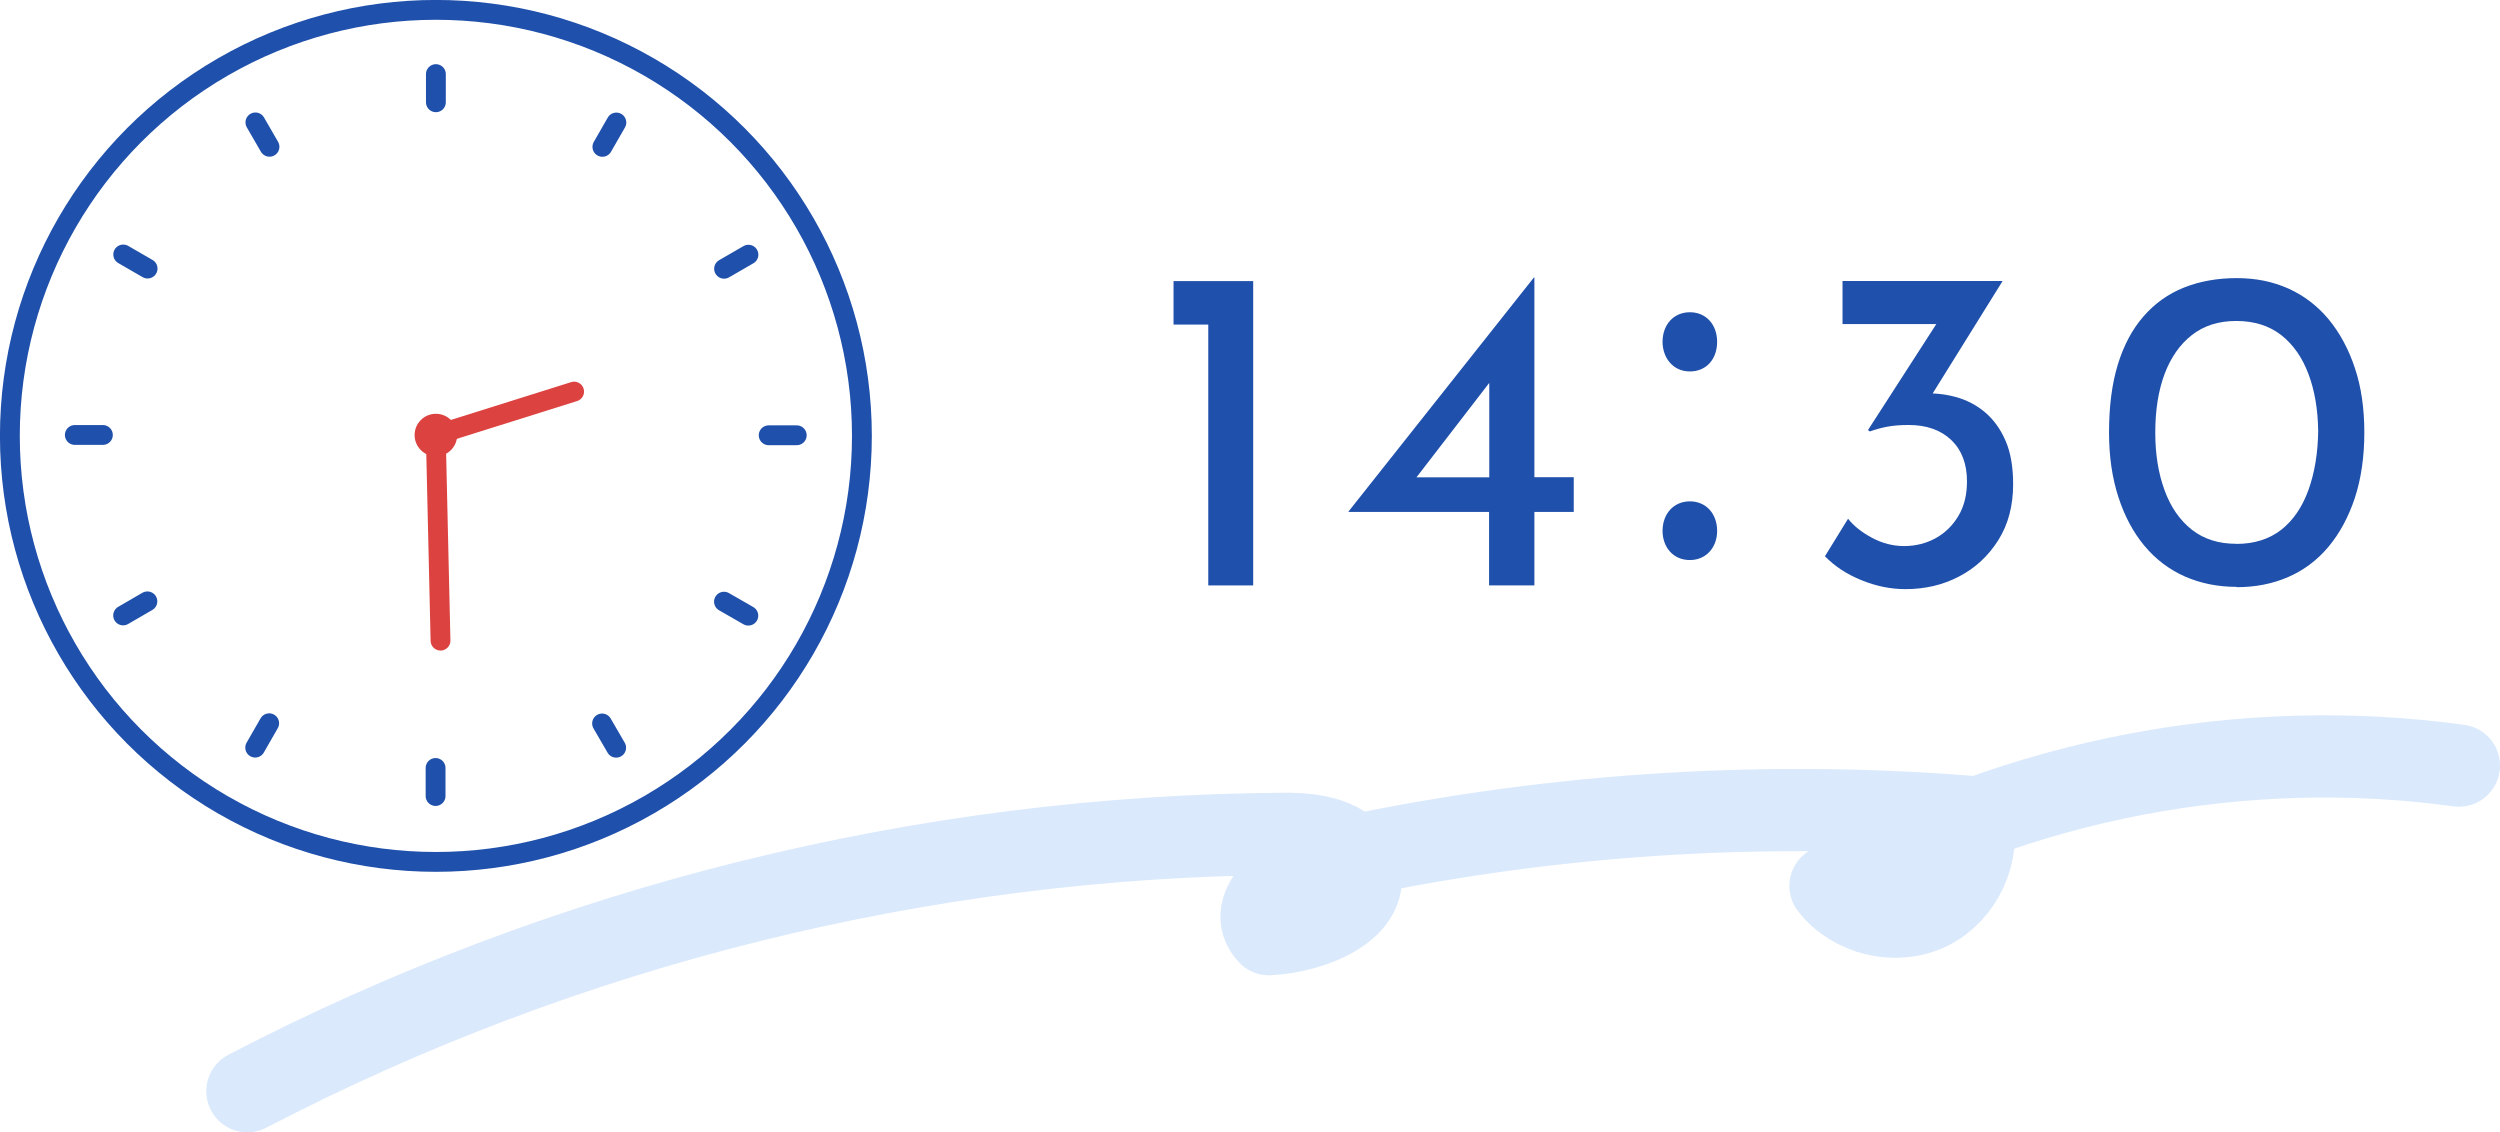
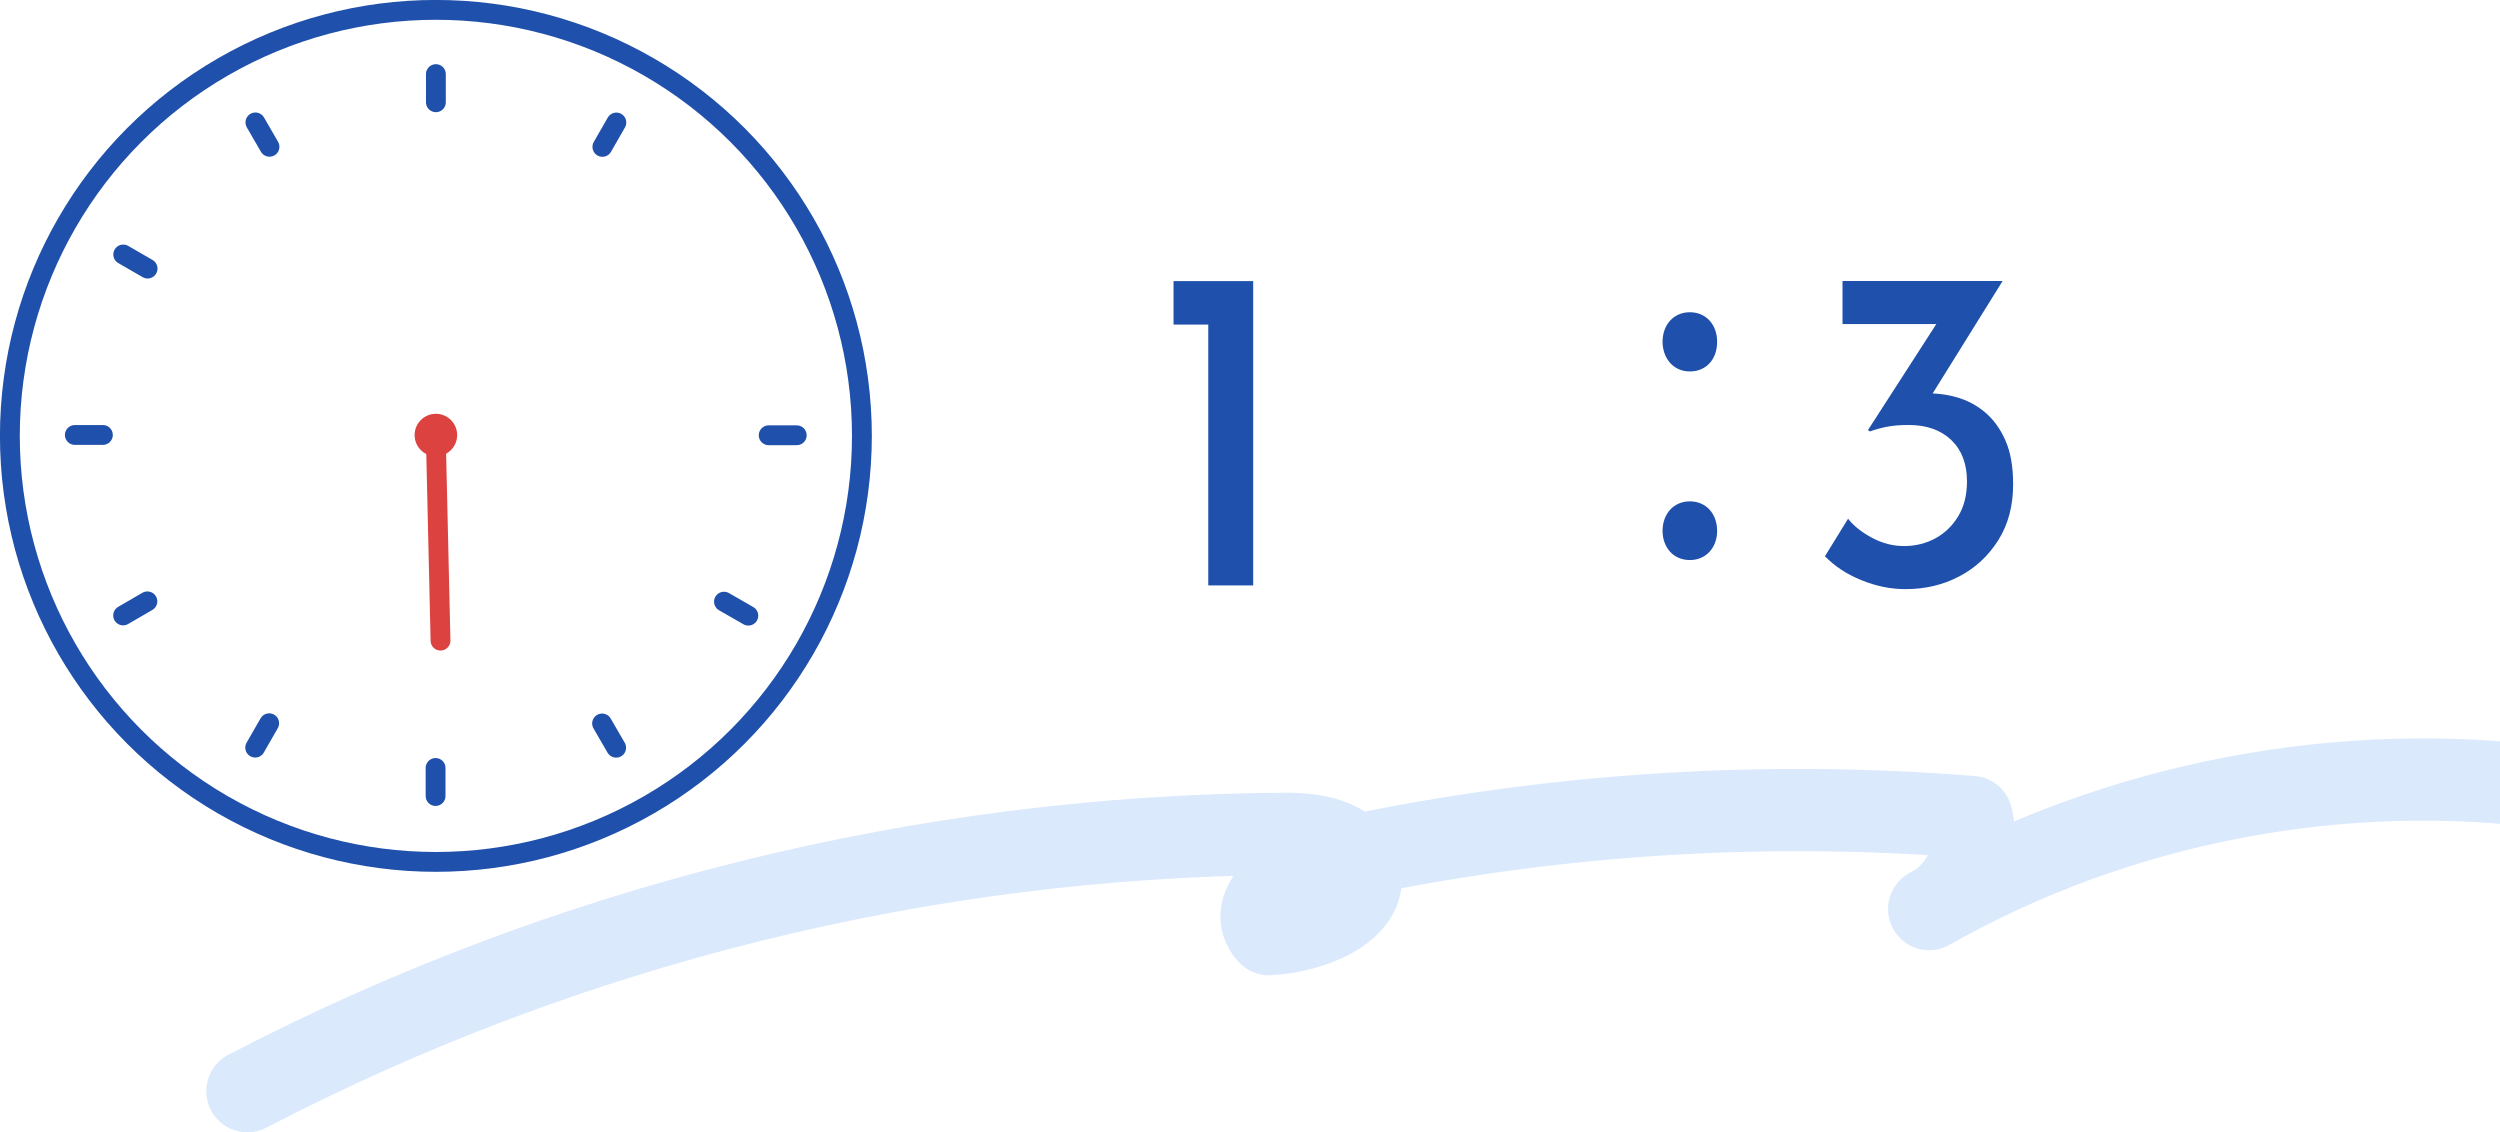
<svg xmlns="http://www.w3.org/2000/svg" viewBox="0 0 243.24 110.17">
  <defs>
    <style>.d{fill:#dc423f;}.e{fill:#1f50ab;}.f{stroke:#1f50ab;}.f,.g{stroke-width:1.93px;}.f,.g,.h{fill:none;stroke-linecap:round;stroke-linejoin:round;}.g{stroke:#dc423f;}.h{stroke:#dae9fc;stroke-width:8px;}</style>
  </defs>
  <g id="a" />
  <g id="b">
    <g id="c">
      <g>
-         <path class="h" d="M24.07,106.17c31.02-16.16,65.91-24.82,100.88-25.04,2.83-.02,6.35,.48,7.26,3.16,1.38,4.04-4.49,6.39-8.75,6.6-2.5-2.69,2.03-6.27,5.62-7.06,20.54-4.55,41.77-6.02,62.74-4.34,.9,3.44-.92,7.39-4.12,8.96s-7.43,.57-9.6-2.25c18.38-10.42,40.21-14.6,61.14-11.71" />
+         <path class="h" d="M24.07,106.17c31.02-16.16,65.91-24.82,100.88-25.04,2.83-.02,6.35,.48,7.26,3.16,1.38,4.04-4.49,6.39-8.75,6.6-2.5-2.69,2.03-6.27,5.62-7.06,20.54-4.55,41.77-6.02,62.74-4.34,.9,3.44-.92,7.39-4.12,8.96c18.38-10.42,40.21-14.6,61.14-11.71" />
        <g>
          <path class="e" d="M114.19,27.35h7.74v29.61h-4.37V31.58h-3.38v-4.23Z" />
-           <path class="e" d="M131.21,49.81v-.05l18.04-22.77h.04v19.44h3.83v3.38h-3.83v7.15h-4.41v-7.15h-13.68Zm14-12.96l-7.6,9.86-.68-.27h7.97v-10.4l.31,.81Z" />
          <path class="e" d="M161.76,33.26c0-1.67,1.08-2.88,2.66-2.88s2.65,1.21,2.65,2.88-1.04,2.88-2.65,2.88c-1.71,0-2.66-1.4-2.66-2.88Zm0,18.4c0-1.67,1.08-2.88,2.66-2.88s2.65,1.21,2.65,2.88c0,1.57-1.04,2.83-2.65,2.83-1.71,0-2.66-1.35-2.66-2.83Z" />
          <path class="e" d="M194.84,27.35l-7.92,12.73-2.61-1.21c.42-.21,.86-.36,1.33-.45,.46-.09,.94-.13,1.42-.13,1.11-.06,2.19,.05,3.24,.34,1.05,.29,2,.78,2.83,1.48,.84,.71,1.51,1.63,2,2.77,.5,1.14,.74,2.55,.74,4.23,0,2.1-.48,3.92-1.44,5.44-.96,1.53-2.23,2.71-3.8,3.53-1.57,.83-3.32,1.24-5.24,1.24-1.44,0-2.87-.29-4.3-.88-1.43-.58-2.6-1.36-3.53-2.32l2.25-3.65c.54,.69,1.31,1.31,2.32,1.85,1,.54,2.05,.81,3.13,.81s2.13-.25,3.06-.76c.93-.51,1.67-1.24,2.23-2.18s.83-2.06,.83-3.35c0-1.71-.51-3.05-1.53-4.03-1.02-.97-2.4-1.46-4.14-1.46-.84,0-1.56,.06-2.16,.18-.6,.12-1.14,.27-1.62,.45l-.18-.14,7.02-10.89,1.35,.58h-10.85v-4.19h15.57Z" />
-           <path class="e" d="M217.62,57.1c-1.83,0-3.51-.34-5.04-1.01-1.53-.68-2.84-1.67-3.94-2.99-1.1-1.32-1.94-2.91-2.54-4.77-.6-1.86-.9-3.94-.9-6.25,0-2.52,.28-4.72,.85-6.59,.57-1.87,1.4-3.44,2.5-4.7,1.09-1.26,2.41-2.2,3.94-2.81,1.53-.61,3.24-.92,5.13-.92s3.5,.34,5.02,1.01c1.51,.68,2.82,1.67,3.92,2.99,1.09,1.32,1.95,2.9,2.56,4.75,.62,1.84,.92,3.94,.92,6.28s-.31,4.49-.92,6.35c-.62,1.86-1.47,3.44-2.56,4.75-1.1,1.31-2.4,2.29-3.92,2.95-1.52,.66-3.19,.99-5.02,.99Zm-.04-4.18c1.74,0,3.2-.46,4.37-1.37,1.17-.92,2.05-2.21,2.65-3.87s.92-3.58,.95-5.74c-.03-2.1-.34-3.95-.95-5.56-.6-1.6-1.48-2.86-2.65-3.78-1.17-.91-2.63-1.37-4.37-1.37s-3.15,.46-4.32,1.37c-1.17,.92-2.05,2.18-2.66,3.8-.6,1.62-.9,3.51-.9,5.67s.3,3.98,.9,5.62c.6,1.65,1.49,2.93,2.66,3.85,1.17,.92,2.61,1.37,4.32,1.37Z" />
        </g>
        <g>
          <g>
            <g>
              <circle class="f" cx="42.41" cy="42.41" r="41.45" />
              <line class="g" x1="42.4" y1="42.33" x2="42.86" y2="62.33" />
-               <line class="g" x1="55.86" y1="38.1" x2="42.4" y2="42.33" />
            </g>
            <g>
              <line class="f" x1="42.41" y1="7.21" x2="42.41" y2="9.95" />
              <line class="f" x1="24.85" y1="11.91" x2="26.22" y2="14.28" />
              <line class="f" x1="11.99" y1="24.76" x2="14.36" y2="26.13" />
              <line class="f" x1="7.28" y1="42.32" x2="10.01" y2="42.32" />
              <line class="f" x1="11.98" y1="59.88" x2="14.34" y2="58.51" />
              <line class="f" x1="24.83" y1="72.74" x2="26.19" y2="70.37" />
              <line class="f" x1="42.38" y1="77.45" x2="42.38" y2="74.72" />
              <line class="f" x1="59.95" y1="72.75" x2="58.58" y2="70.39" />
              <line class="f" x1="72.81" y1="59.9" x2="70.44" y2="58.54" />
              <line class="f" x1="77.52" y1="42.35" x2="74.79" y2="42.35" />
-               <line class="f" x1="72.82" y1="24.78" x2="70.45" y2="26.15" />
              <line class="f" x1="59.97" y1="11.92" x2="58.61" y2="14.29" />
            </g>
          </g>
          <circle class="d" cx="42.41" cy="42.33" r="2.07" />
        </g>
      </g>
    </g>
  </g>
</svg>